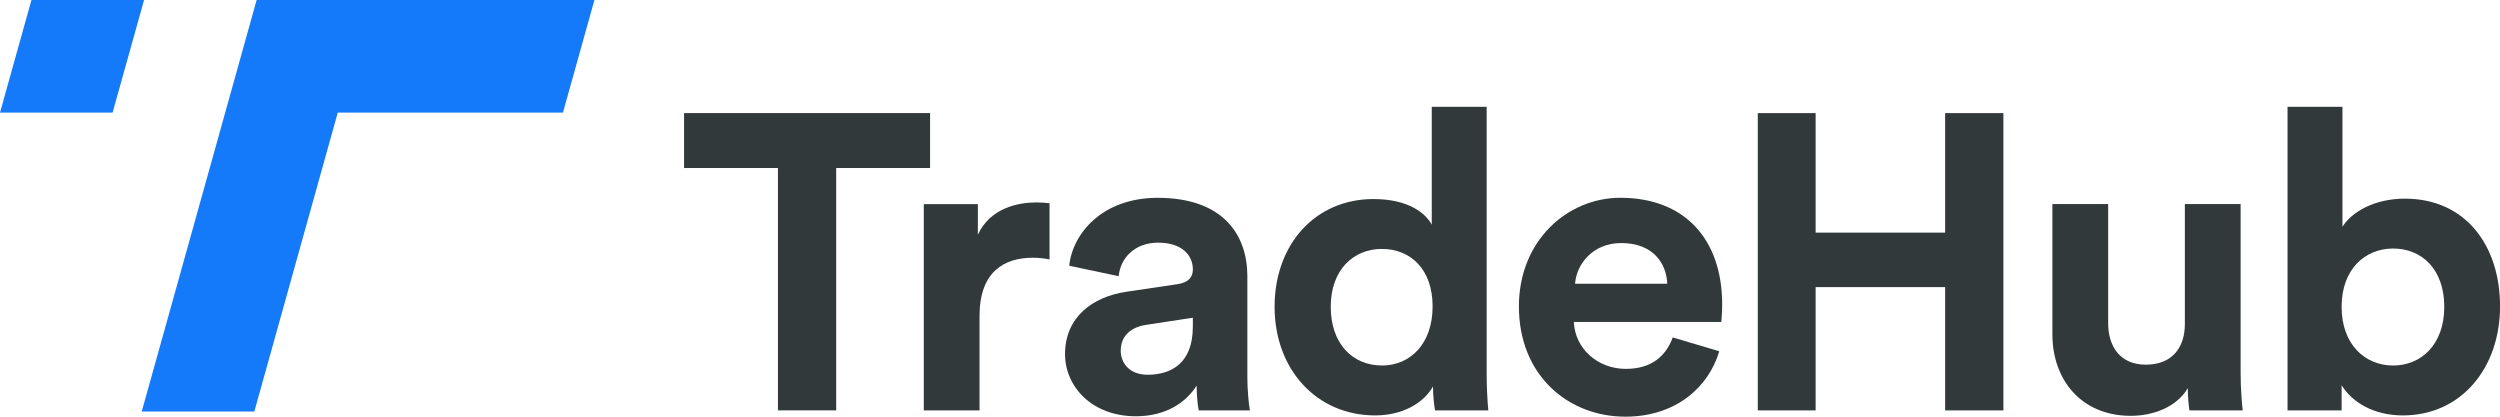
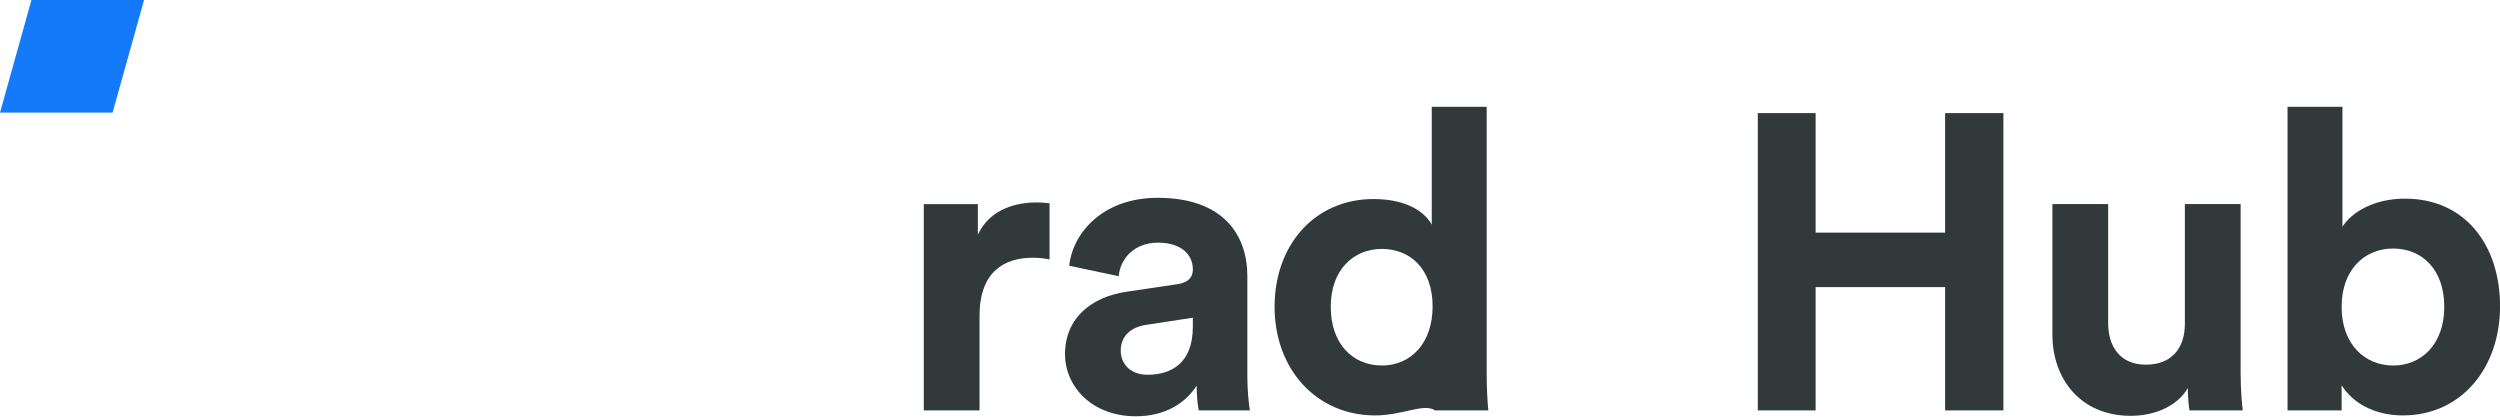
<svg xmlns="http://www.w3.org/2000/svg" fill="none" height="100%" overflow="visible" preserveAspectRatio="none" style="display: block;" viewBox="0 0 144 24" width="100%">
  <g clip-path="url(#clip0_0_669)" id="TradeHub">
    <g id="Group">
      <path d="M1.811 0L0 6.487H6.485L8.298 0H1.811Z" fill="#157AFA" id="Vector" />
-       <path d="M27.753 0H21.268H14.782L12.971 6.487L11.159 12.976L9.348 19.463L8.163 23.703H14.649L15.833 19.463L17.644 12.976L19.455 6.487H25.942H32.426L34.239 0H27.753Z" fill="#157AFA" id="Vector_2" />
    </g>
    <g id="Group_2">
-       <path d="M48.165 9.678V23.637H44.809V9.678H39.402V6.514H53.573V9.678H48.165Z" fill="#31393B" id="Vector_3" />
      <path d="M60.453 14.943C60.091 14.87 59.778 14.846 59.488 14.846C57.846 14.846 56.421 15.644 56.421 18.204V23.639H53.21V11.757H56.325V13.519C57.049 11.95 58.691 11.659 59.704 11.659C59.969 11.659 60.211 11.682 60.453 11.707V14.943Z" fill="#31393B" id="Vector_4" />
      <path d="M64.894 16.803L67.815 16.369C68.491 16.272 68.709 15.934 68.709 15.523C68.709 14.678 68.057 13.977 66.705 13.977C65.353 13.977 64.532 14.871 64.436 15.909L61.587 15.306C61.78 13.446 63.495 11.394 66.682 11.394C70.448 11.394 71.848 13.519 71.848 15.911V21.755C71.848 22.383 71.919 23.229 71.993 23.639H69.047C68.976 23.326 68.927 22.673 68.927 22.213C68.325 23.156 67.189 23.977 65.426 23.977C62.891 23.977 61.346 22.261 61.346 20.402C61.346 18.277 62.914 17.093 64.895 16.803H64.894ZM68.708 18.832V18.301L66.027 18.71C65.207 18.832 64.554 19.29 64.554 20.208C64.554 20.909 65.06 21.585 66.099 21.585C67.451 21.585 68.706 20.932 68.706 18.832H68.708Z" fill="#31393B" id="Vector_5" />
-       <path d="M85.631 21.488C85.631 22.286 85.679 23.154 85.727 23.639H82.661C82.612 23.397 82.541 22.817 82.541 22.261C82.01 23.204 80.803 23.928 79.21 23.928C75.83 23.928 73.416 21.272 73.416 17.673C73.416 14.074 75.758 11.465 79.113 11.465C81.166 11.465 82.13 12.312 82.469 12.939V6.152H85.632V21.488H85.631ZM79.596 21.054C81.237 21.054 82.518 19.798 82.518 17.648C82.518 15.498 81.237 14.338 79.596 14.338C77.954 14.338 76.651 15.546 76.651 17.671C76.651 19.796 77.906 21.052 79.596 21.052V21.054Z" fill="#31393B" id="Vector_6" />
-       <path d="M99.028 20.233C98.425 22.286 96.54 24 93.62 24C90.361 24 87.489 21.657 87.489 17.648C87.489 13.855 90.289 11.392 93.331 11.392C97 11.392 99.198 13.736 99.198 17.551C99.198 18.009 99.149 18.494 99.149 18.542H90.652C90.724 20.111 92.052 21.247 93.645 21.247C95.142 21.247 95.963 20.497 96.349 19.435L99.029 20.233H99.028ZM96.034 16.344C95.986 15.159 95.214 14 93.379 14C91.713 14 90.795 15.256 90.724 16.344H96.034Z" fill="#31393B" id="Vector_7" />
+       <path d="M85.631 21.488C85.631 22.286 85.679 23.154 85.727 23.639H82.661C82.01 23.204 80.803 23.928 79.21 23.928C75.83 23.928 73.416 21.272 73.416 17.673C73.416 14.074 75.758 11.465 79.113 11.465C81.166 11.465 82.13 12.312 82.469 12.939V6.152H85.632V21.488H85.631ZM79.596 21.054C81.237 21.054 82.518 19.798 82.518 17.648C82.518 15.498 81.237 14.338 79.596 14.338C77.954 14.338 76.651 15.546 76.651 17.671C76.651 19.796 77.906 21.052 79.596 21.052V21.054Z" fill="#31393B" id="Vector_6" />
      <path d="M112.04 23.639V16.538H104.58V23.639H101.249V6.515H104.58V13.399H112.04V6.515H115.396V23.639H112.04Z" fill="#31393B" id="Vector_8" />
      <path d="M126.016 22.358C125.364 23.469 123.989 23.952 122.733 23.952C119.86 23.952 118.218 21.85 118.218 19.267V11.755H121.43V18.614C121.43 19.943 122.106 21.005 123.602 21.005C125.099 21.005 125.848 20.039 125.848 18.662V11.755H129.06V21.488C129.06 22.406 129.133 23.227 129.181 23.639H126.115C126.066 23.397 126.018 22.841 126.018 22.358H126.016Z" fill="#31393B" id="Vector_9" />
      <path d="M131.762 23.639V6.152H134.925V13.059C135.456 12.213 136.76 11.442 138.523 11.442C141.999 11.442 144.003 14.122 144.003 17.649C144.003 21.177 141.782 23.928 138.403 23.928C136.761 23.928 135.506 23.204 134.878 22.19V23.639H131.763H131.762ZM137.845 14.315C136.229 14.315 134.877 15.499 134.877 17.673C134.877 19.846 136.229 21.054 137.845 21.054C139.462 21.054 140.79 19.846 140.79 17.673C140.79 15.499 139.487 14.315 137.845 14.315Z" fill="#31393B" id="Vector_10" />
    </g>
  </g>
  <defs>
    <clipPath id="clip0_0_669">
      <rect fill="white" height="24" width="144" />
    </clipPath>
  </defs>
</svg>